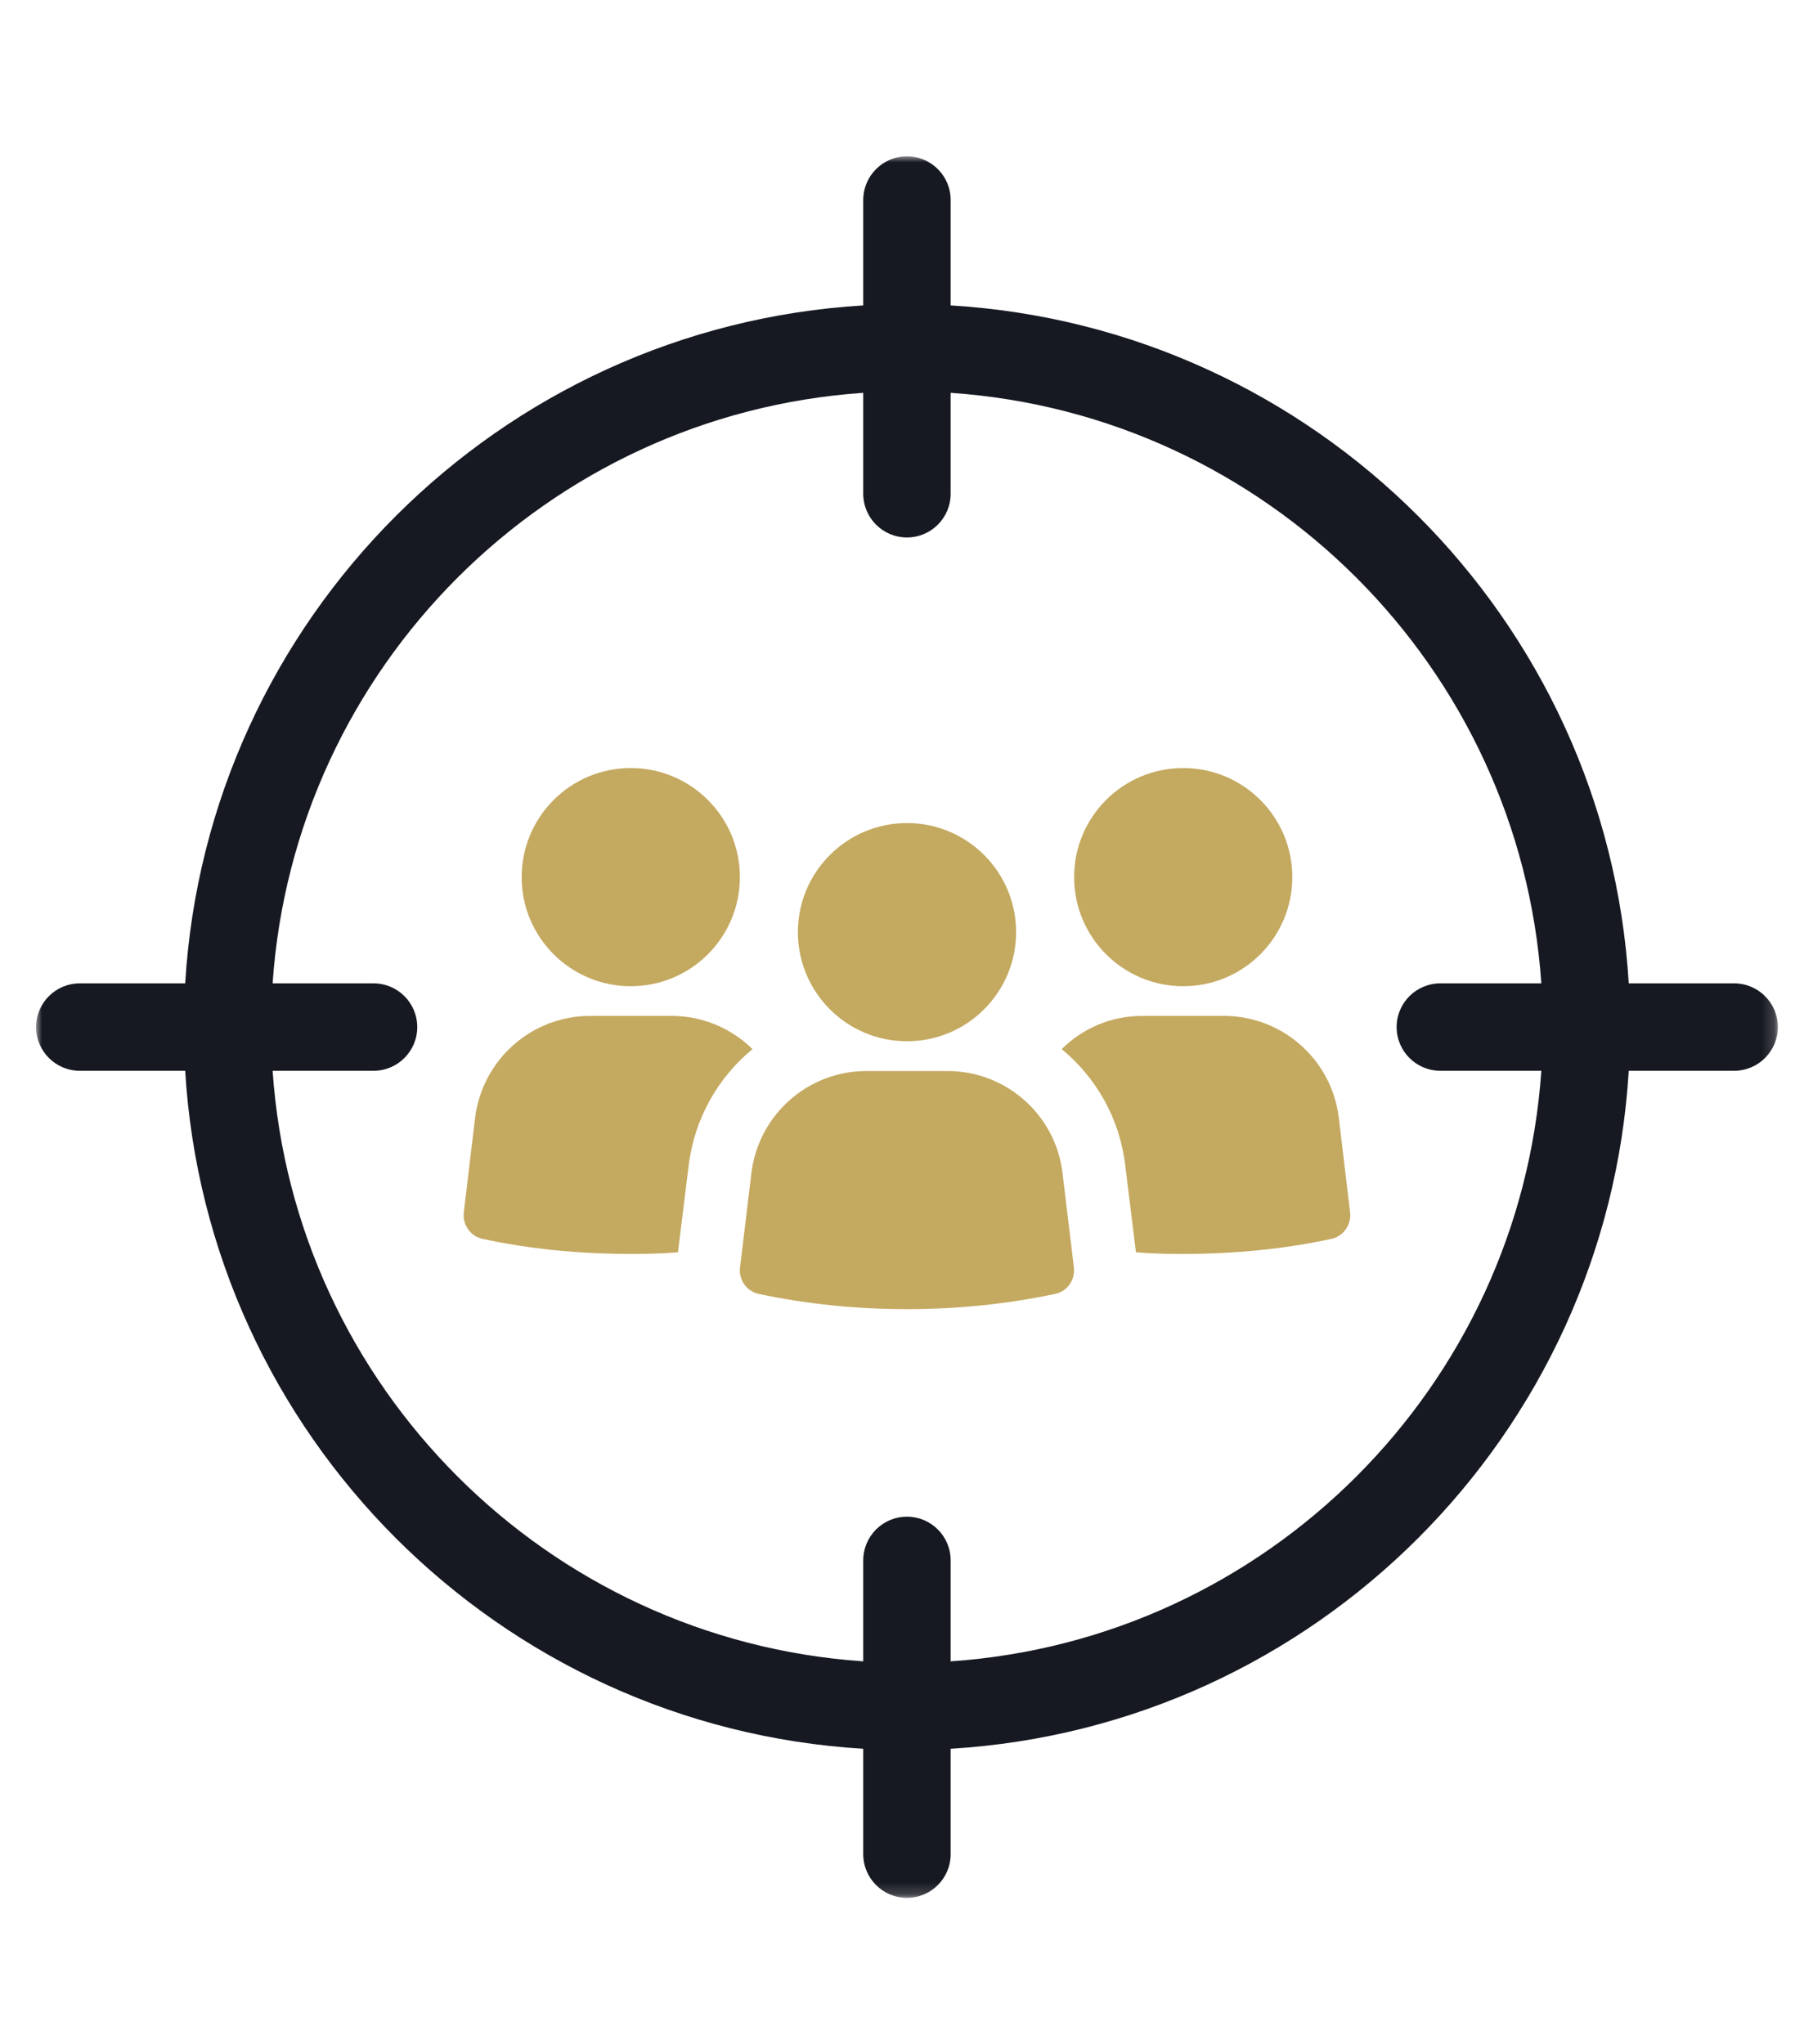
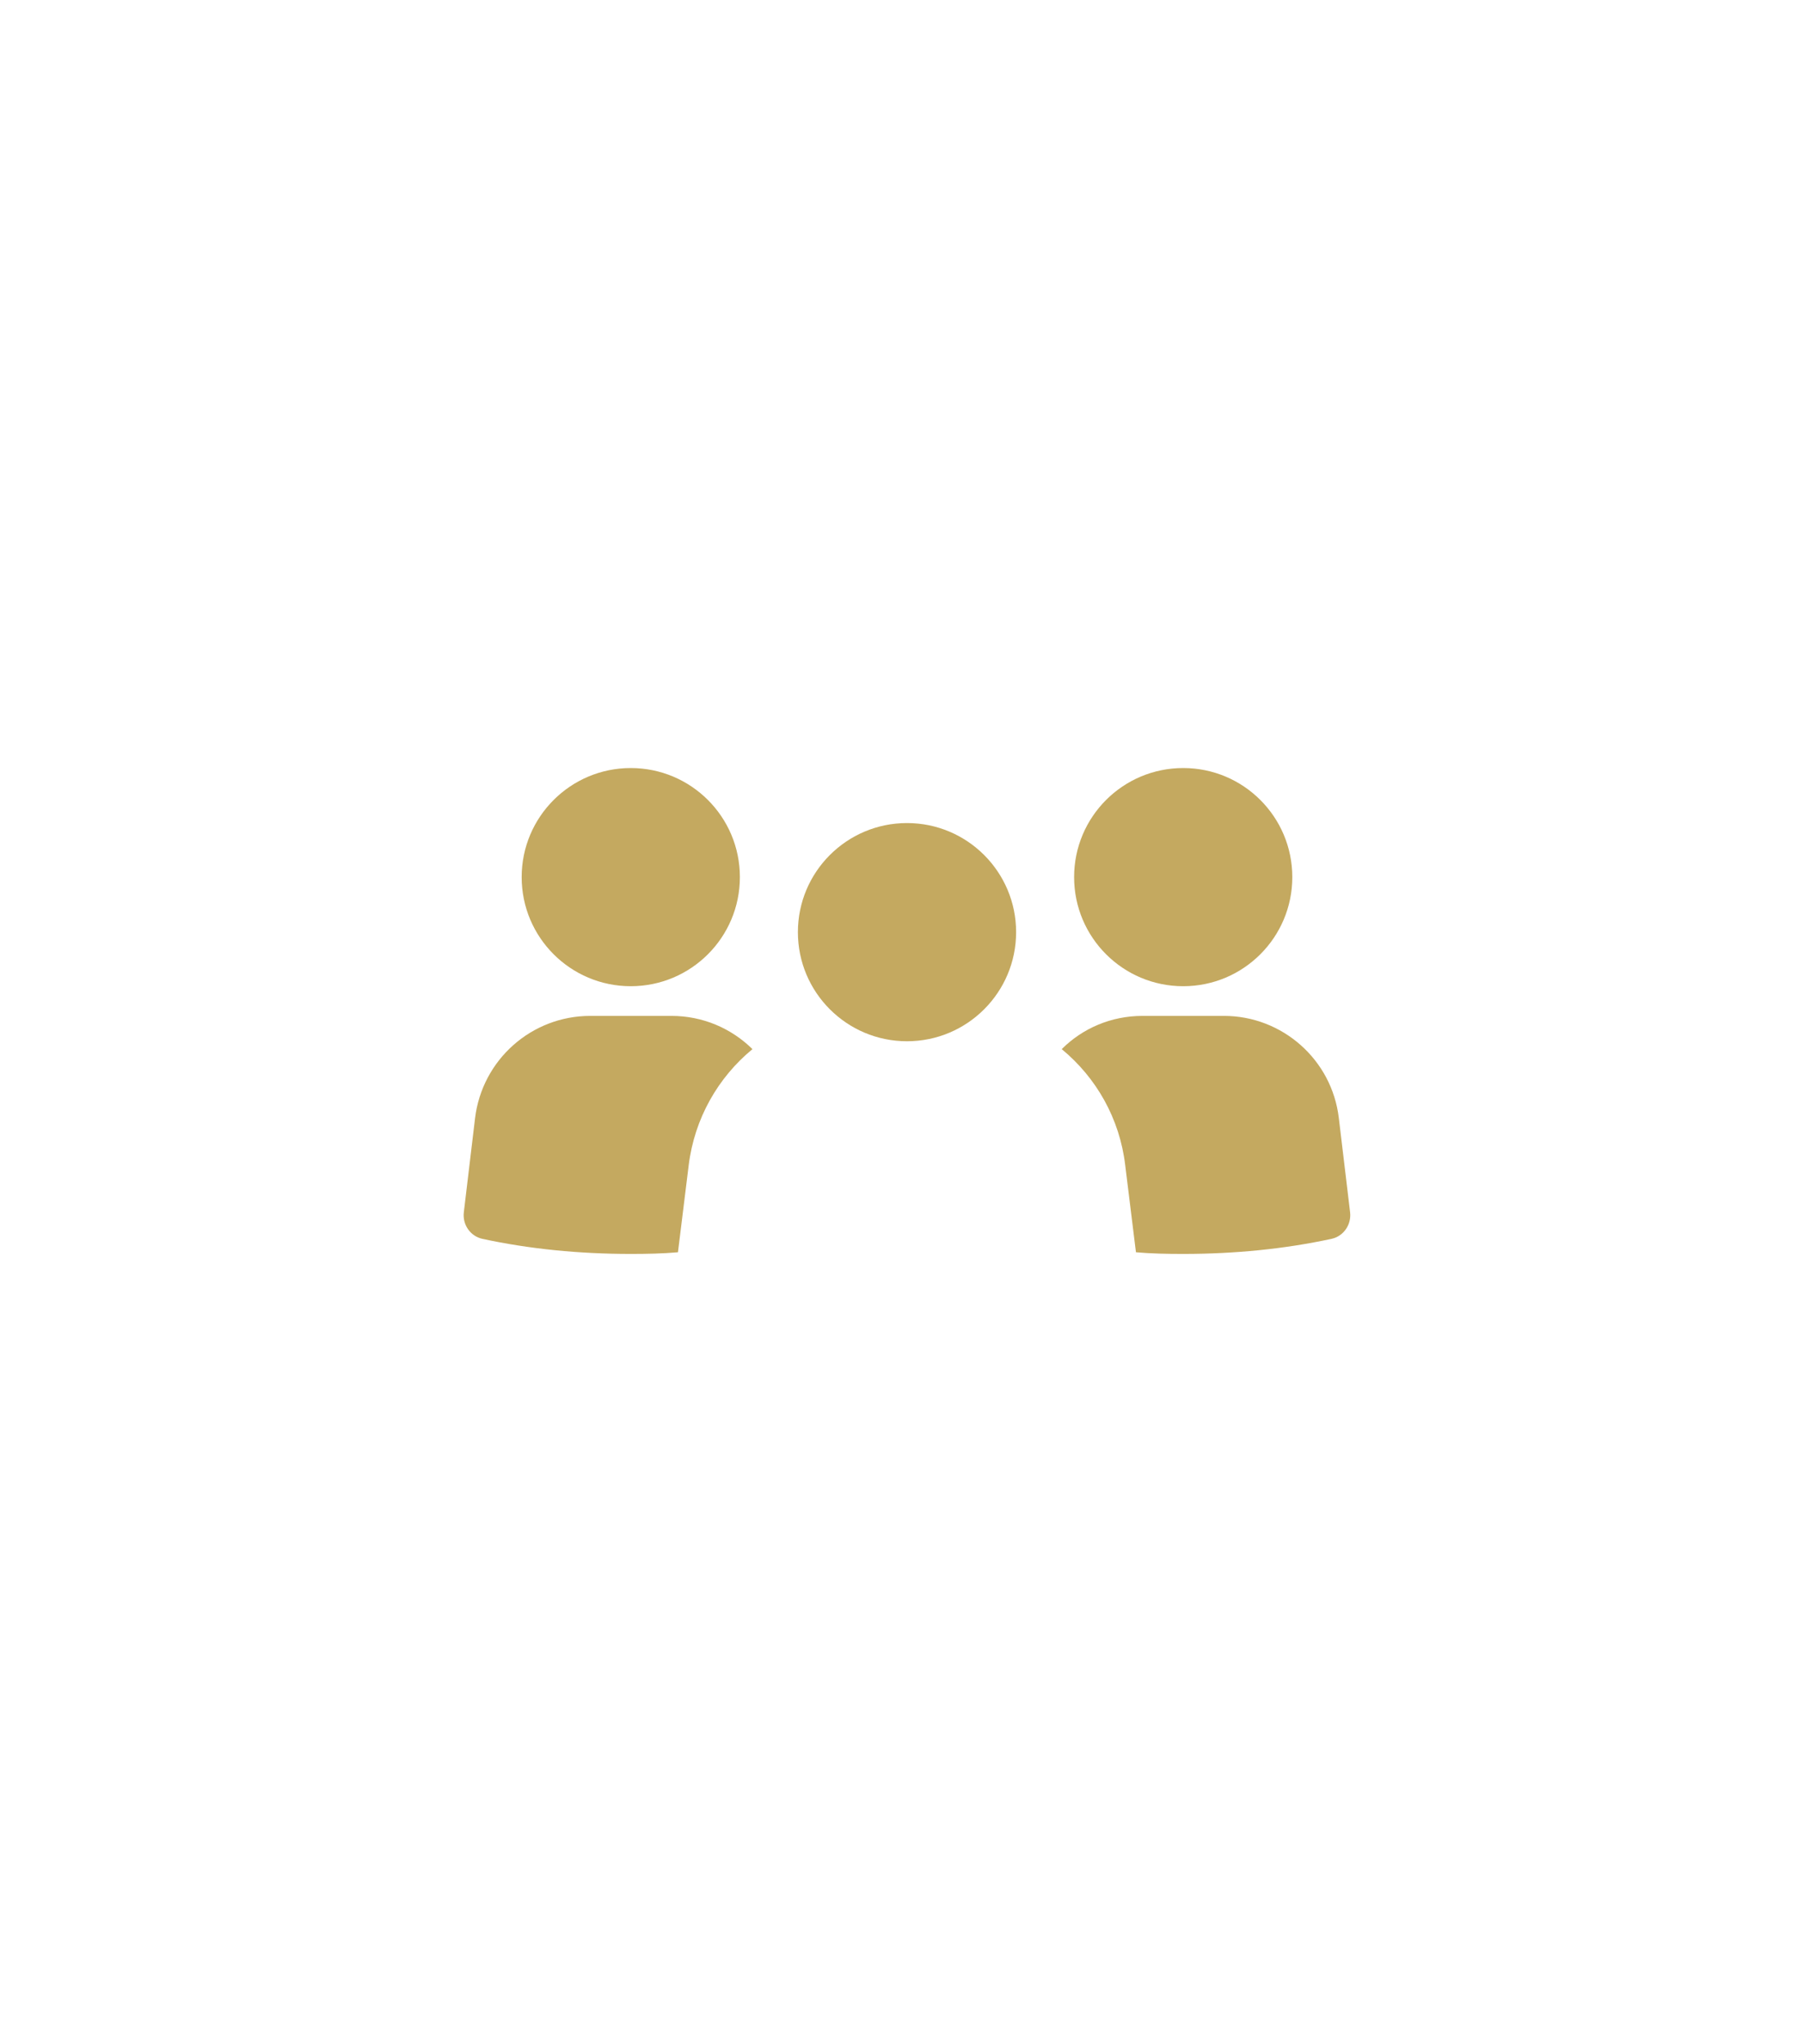
<svg xmlns="http://www.w3.org/2000/svg" xmlns:xlink="http://www.w3.org/1999/xlink" width="150px" height="170px" viewBox="0 0 150 170" version="1.1">
  <title>Leads</title>
  <defs>
    <polygon id="path-1" points="0 0 144.826 0 144.826 144.826 0 144.826" />
  </defs>
  <g id="Leads" stroke="none" stroke-width="1" fill="none" fill-rule="evenodd">
    <g id="Group-16" transform="translate(3, 13)">
      <g id="Group-3">
        <mask id="mask-2" fill="white">
          <use xlink:href="#path-1" />
        </mask>
        <g id="Clip-2" />
-         <path d="M76.046,125.159 L76.046,116.763 C76.046,114.755 74.419,113.129 72.411,113.129 C70.404,113.129 68.777,114.755 68.777,116.763 L68.777,125.159 C42.495,123.359 21.467,102.331 19.667,76.046 L28.06,76.046 C30.068,76.046 31.694,74.419 31.694,72.411 C31.694,70.404 30.068,68.777 28.06,68.777 L19.667,68.777 C21.467,42.495 42.495,21.467 68.777,19.668 L68.777,28.06 C68.777,30.068 70.404,31.695 72.411,31.695 C74.419,31.695 76.046,30.068 76.046,28.06 L76.046,19.668 C102.331,21.467 123.359,42.495 125.159,68.777 L116.763,68.777 C114.755,68.777 113.128,70.404 113.128,72.411 C113.128,74.419 114.755,76.046 116.763,76.046 L125.159,76.046 C123.359,102.331 102.331,123.359 76.046,125.159 M141.191,68.777 L132.428,68.777 C130.606,38.488 106.338,14.22 76.046,12.399 L76.046,3.635 C76.046,1.627 74.419,0 72.411,0 C70.404,0 68.777,1.627 68.777,3.635 L68.777,12.399 C38.488,14.22 14.22,38.488 12.398,68.777 L3.635,68.777 C1.627,68.777 0,70.404 0,72.411 C0,74.419 1.627,76.046 3.635,76.046 L12.398,76.046 C14.22,106.338 38.488,130.606 68.777,132.428 L68.777,141.192 C68.777,143.2 70.404,144.827 72.411,144.827 C74.419,144.827 76.046,143.2 76.046,141.192 L76.046,132.428 C106.338,130.606 130.606,106.338 132.428,76.046 L141.191,76.046 C143.199,76.046 144.826,74.419 144.826,72.411 C144.826,70.404 143.199,68.777 141.191,68.777" id="Fill-1" fill="#171922" mask="url(#mask-2)" />
      </g>
      <path d="M49.446,69.014 C54.459,69.014 58.52,64.953 58.52,59.942 C58.52,54.932 54.459,50.87 49.446,50.87 C44.439,50.87 40.376,54.932 40.376,59.942 C40.376,64.953 44.439,69.014 49.446,69.014" id="Fill-4" fill="#C4A960" />
      <path d="M52.823,71.482 L46.08,71.482 C41.21,71.482 37.096,75.115 36.501,79.984 L35.565,87.825 C35.45,88.83 36.089,89.791 37.096,90.02 C41.005,90.866 45.142,91.277 49.44,91.277 C50.765,91.277 52.09,91.253 53.371,91.14 L54.262,83.916 C54.742,80.007 56.708,76.601 59.566,74.246 C57.805,72.51 55.428,71.482 52.823,71.482" id="Fill-6" fill="#C4A960" />
      <path d="M95.381,69.014 C100.393,69.014 104.453,64.953 104.453,59.942 C104.453,54.932 100.393,50.87 95.381,50.87 C90.371,50.87 86.311,54.932 86.311,59.942 C86.311,64.953 90.371,69.014 95.381,69.014" id="Fill-8" fill="#C4A960" />
      <path d="M98.767,71.482 L92.001,71.482 C89.395,71.482 87.019,72.51 85.281,74.246 C88.138,76.601 90.104,80.007 90.562,83.916 L91.453,91.14 C92.733,91.253 94.058,91.277 95.385,91.277 C99.681,91.277 103.819,90.866 107.728,90.02 C108.733,89.791 109.374,88.83 109.26,87.825 L108.322,79.984 C107.751,75.115 103.612,71.482 98.767,71.482" id="Fill-10" fill="#C4A960" />
-       <path d="M75.783,76.066 L69.043,76.066 C64.167,76.066 60.066,79.71 59.479,84.554 L58.533,92.402 C58.41,93.419 59.069,94.382 60.068,94.597 C63.961,95.425 68.105,95.869 72.413,95.869 C76.72,95.869 80.865,95.425 84.755,94.597 C85.755,94.382 86.416,93.419 86.293,92.402 L85.347,84.554 C84.774,79.71 80.658,76.066 75.783,76.066" id="Fill-12" fill="#C4A960" />
      <path d="M72.415,73.591 C77.425,73.591 81.488,69.529 81.488,64.518 C81.488,59.51 77.425,55.446 72.415,55.446 C67.405,55.446 63.344,59.51 63.344,64.518 C63.344,69.529 67.405,73.591 72.415,73.591" id="Fill-14" fill="#C4A960" />
    </g>
  </g>
</svg>